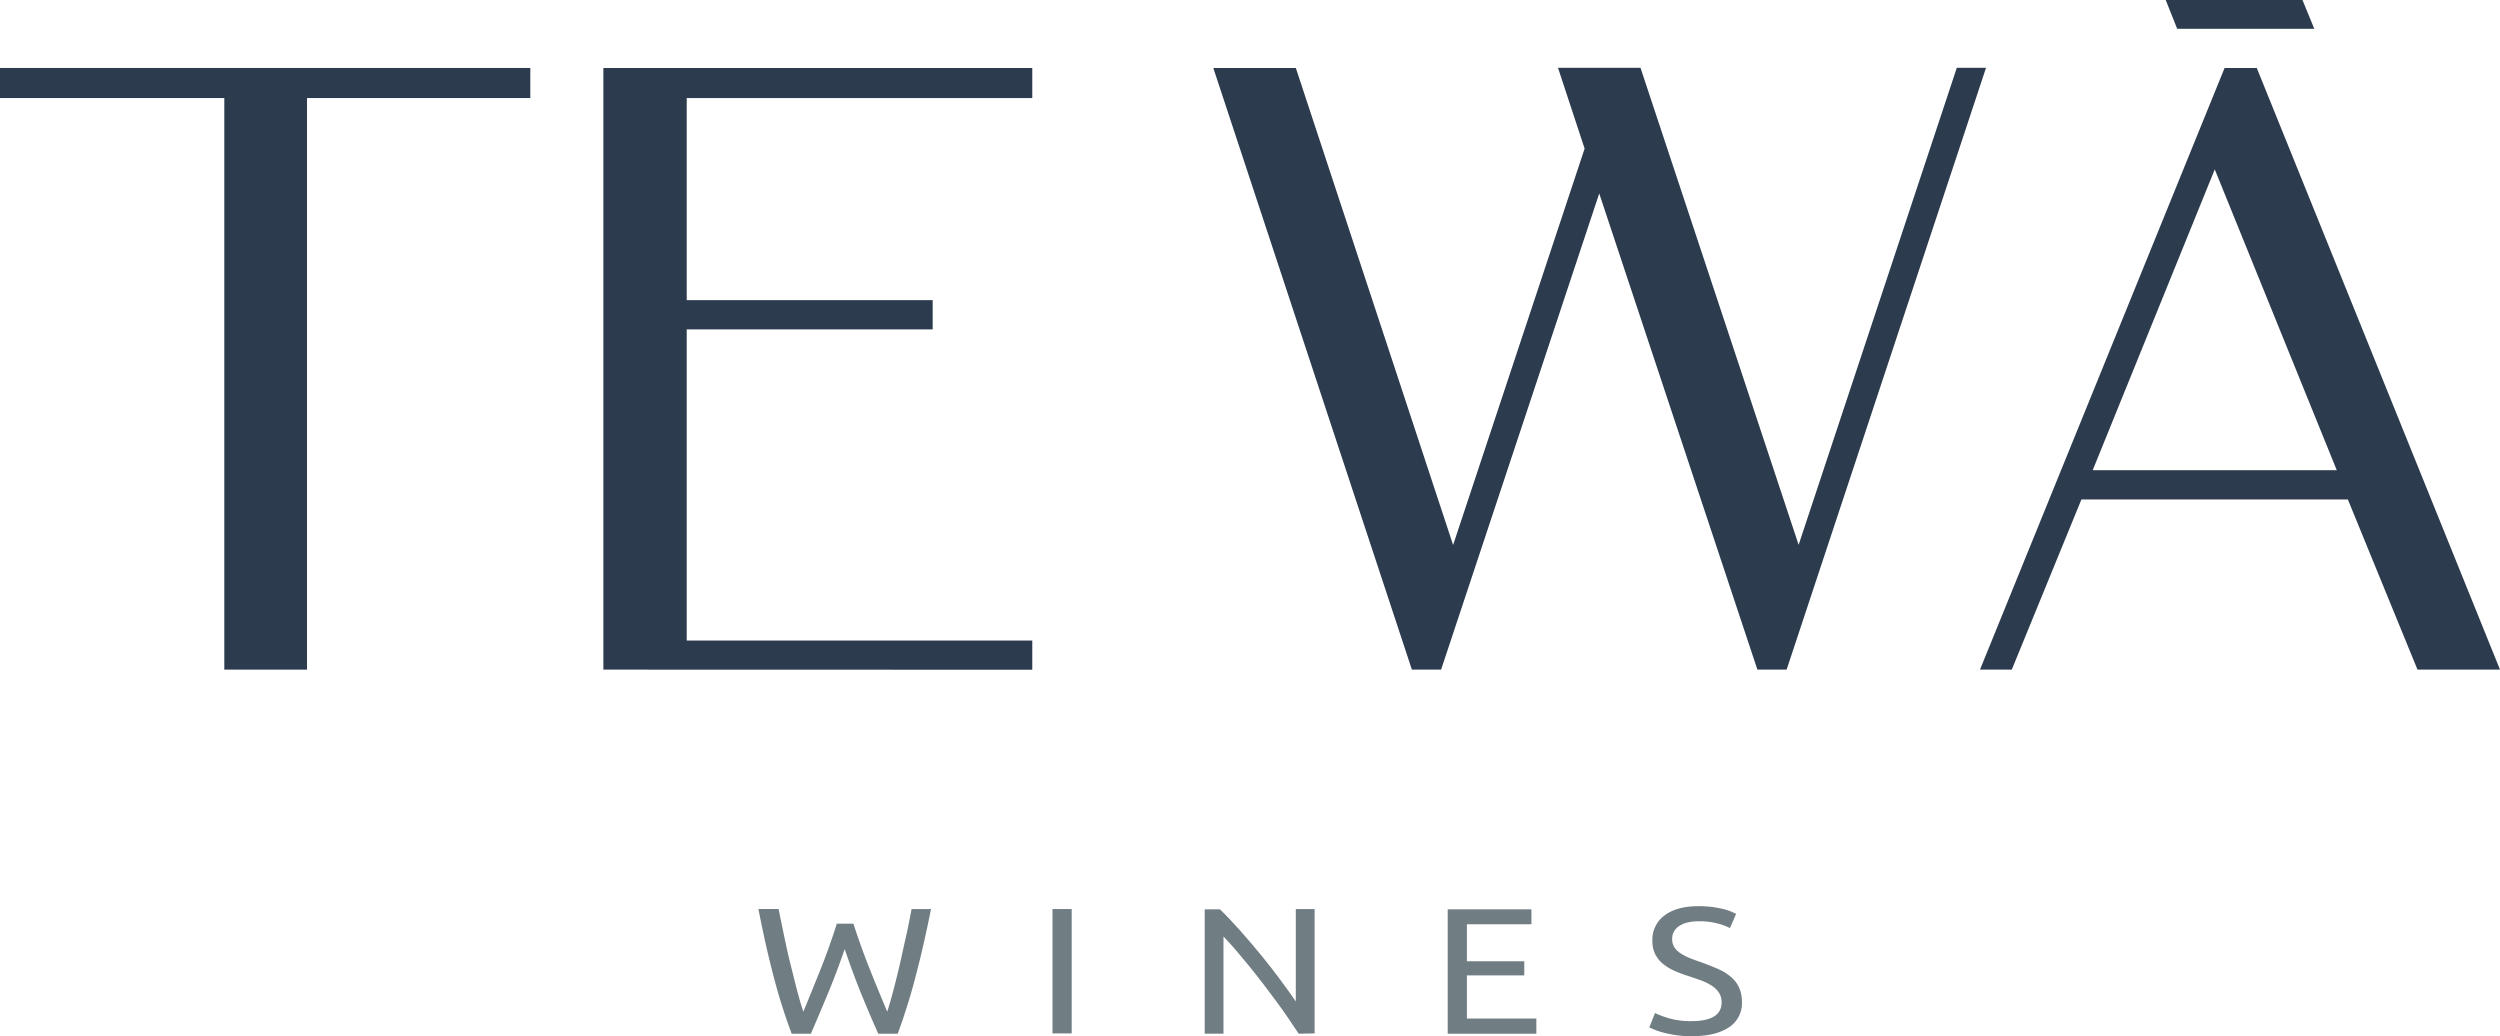
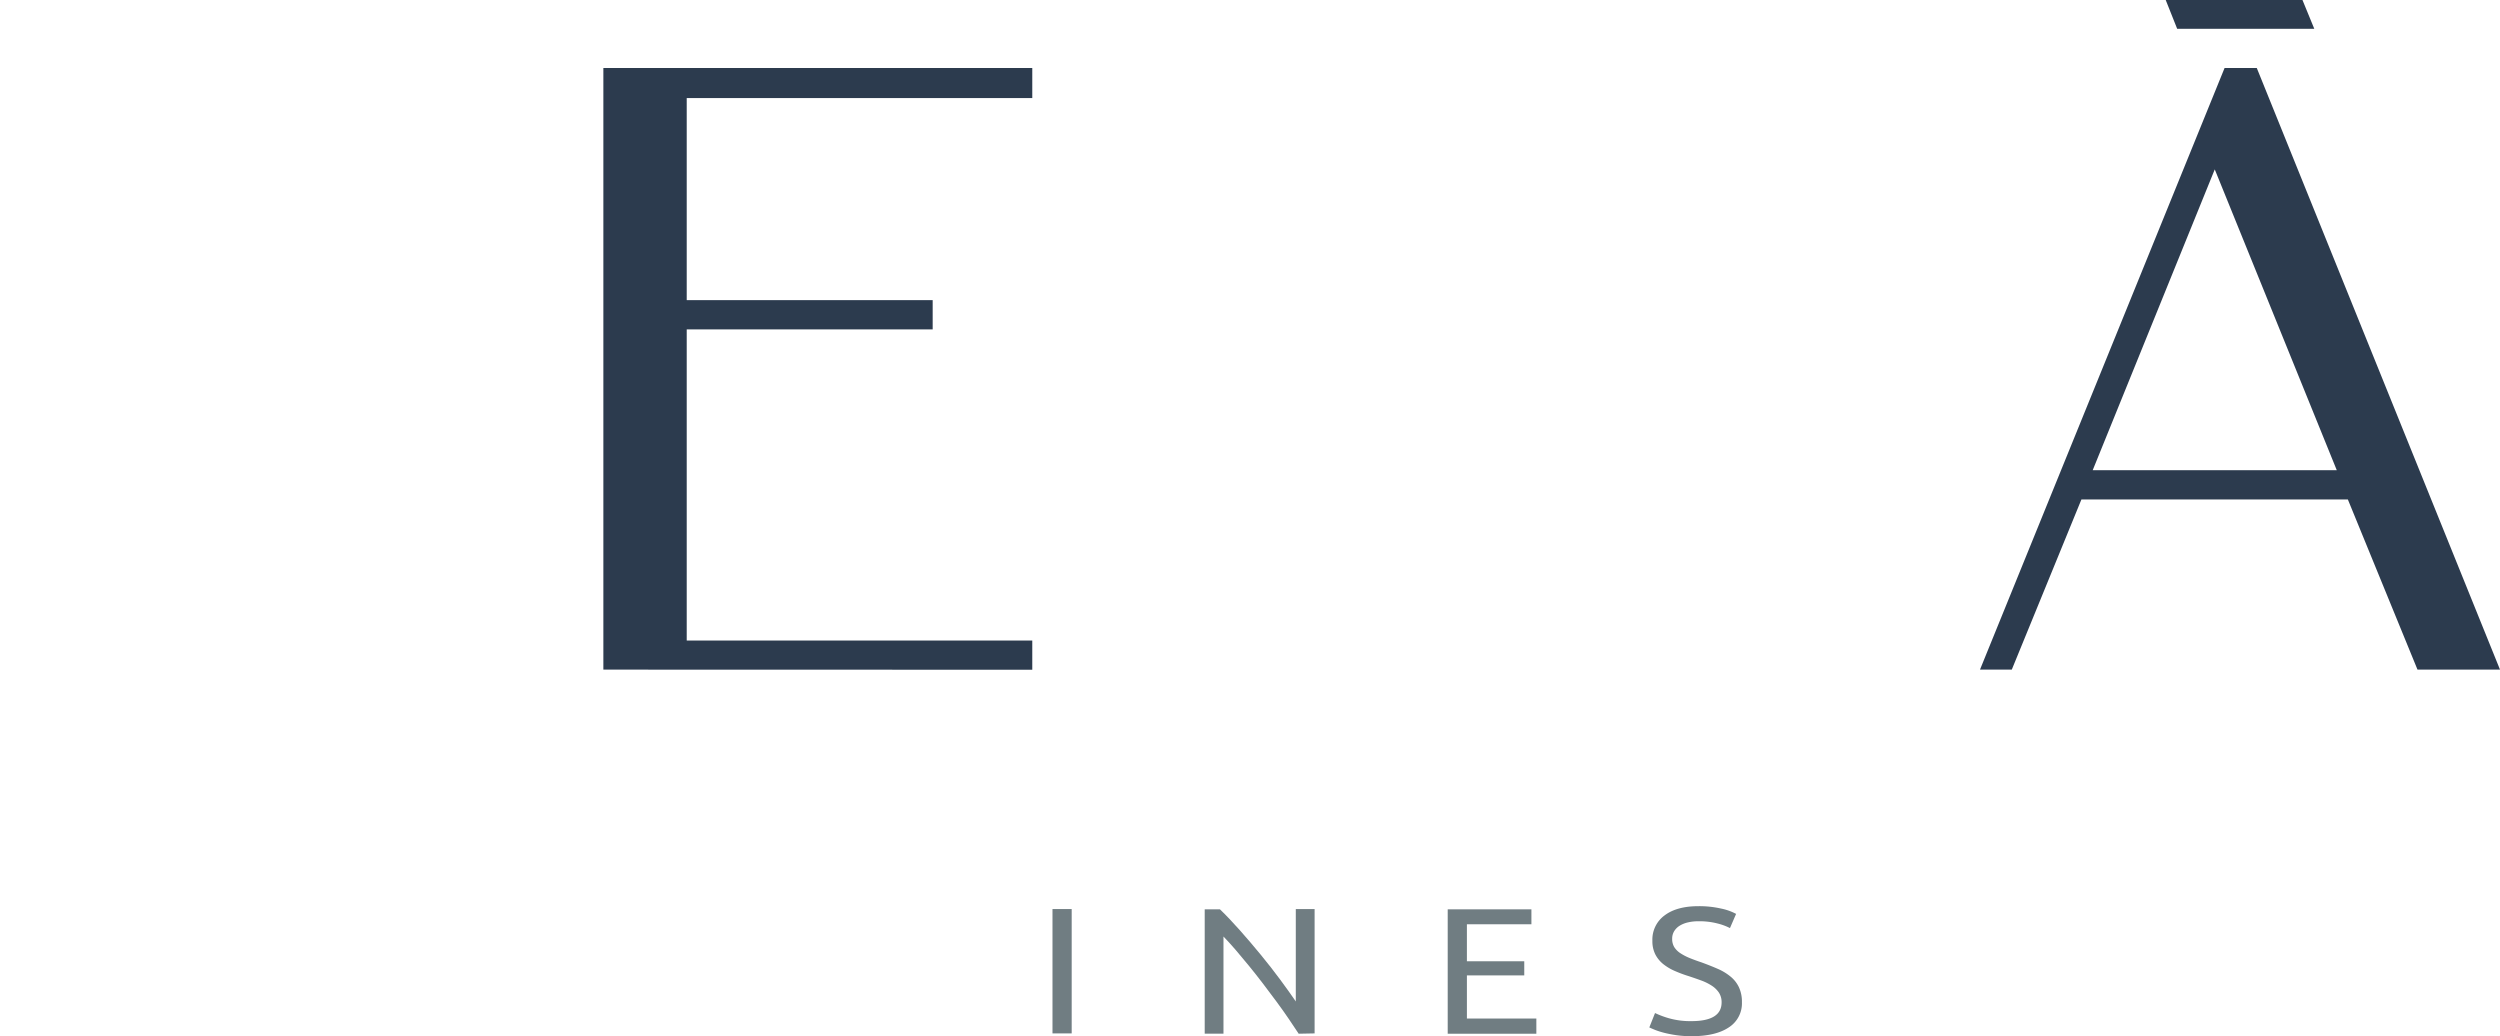
<svg xmlns="http://www.w3.org/2000/svg" viewBox="0 0 643.31 266.64">
  <defs>
    <style>.cls-1{fill:#2c3b4e;}.cls-2{fill:#707d82;}</style>
  </defs>
  <g id="Слой_2" data-name="Слой 2">
    <g id="Layer_1" data-name="Layer 1">
-       <path class="cls-1" d="M0,25.23V17.49H136.46v7.74H79V172.31H57.72V25.23Z" />
      <path class="cls-1" d="M155.26,172.31V17.49H265.63v7.74H176.71v52H240v7.53H176.71v80.06h88.92v7.52Z" />
-       <path class="cls-1" d="M312.21,17.49h21.24l40.47,122.75,33.84-102-6.85-20.79h21.23l40.69,122.75,40.7-122.75h7.52L459.74,172.31h-7.52L411.52,49.78,370.83,172.31h-7.52Z" />
      <path class="cls-1" d="M509.5,172.31,572.44,17.49h8.28l62.59,154.82H622.08l-17.92-43.79H535.6l-17.92,43.79Zm29-51.31h62.81l-31.4-77.41Z" />
      <polygon class="cls-1" points="595.52 7.41 560.24 7.41 557.29 0 592.48 0 595.52 7.41" />
-       <path class="cls-2" d="M217.36,244.22q-2.13,6.19-4.33,11.47T208.66,266h-4.94A146.72,146.72,0,0,1,199,251q-2.05-7.86-3.84-17.1h5.19q.72,3.6,1.48,7.21c.51,2.4,1,4.74,1.58,7s1.09,4.43,1.63,6.49,1.1,4,1.68,5.73q2-4.85,4.33-10.65t4.28-12h4.27q2,6.19,4.33,12t4.38,10.65c.54-1.72,1.09-3.62,1.63-5.68s1.08-4.23,1.6-6.49,1-4.61,1.56-7,1-4.83,1.47-7.23h5q-1.84,9.24-3.9,17.1A151.93,151.93,0,0,1,231,266H226q-2.24-5-4.38-10.26T217.36,244.22Z" />
      <path class="cls-2" d="M270.83,233.92h4.94v32h-4.94Z" />
      <path class="cls-2" d="M334.18,266c-.75-1.14-1.6-2.42-2.57-3.84s-2-2.89-3.13-4.41-2.29-3.08-3.49-4.65-2.4-3.09-3.59-4.55-2.34-2.84-3.46-4.14-2.16-2.43-3.11-3.42v25H310v-32h3.92c1.6,1.54,3.3,3.33,5.12,5.38s3.62,4.16,5.4,6.33,3.46,4.31,5,6.4,2.91,4,4,5.6V233.92h4.84v32Z" />
      <path class="cls-2" d="M372.53,266v-32h21.54v3.83h-16.6v9.52h14.76V251H377.47v11.09h17.87V266Z" />
      <path class="cls-2" d="M435.26,262.76q7.74,0,7.75-4.81a4.49,4.49,0,0,0-.69-2.52,6.41,6.41,0,0,0-1.86-1.8,13.29,13.29,0,0,0-2.67-1.32c-1-.37-2.07-.74-3.19-1.11a33.48,33.48,0,0,1-3.66-1.36,13.12,13.12,0,0,1-3-1.8,7.74,7.74,0,0,1-2-2.48,7.49,7.49,0,0,1-.74-3.46,7.7,7.7,0,0,1,3.16-6.56c2.1-1.58,5-2.36,8.71-2.36a25.56,25.56,0,0,1,5.83.62,13.89,13.89,0,0,1,3.84,1.37l-1.58,3.65a14.37,14.37,0,0,0-3.18-1.18,18.53,18.53,0,0,0-4.91-.58,11.65,11.65,0,0,0-2.65.28,7,7,0,0,0-2.14.83,4.35,4.35,0,0,0-1.45,1.41,3.68,3.68,0,0,0-.54,2,4,4,0,0,0,.56,2.17,5.32,5.32,0,0,0,1.58,1.55,13.79,13.79,0,0,0,2.37,1.23c.9.37,1.89.73,3,1.1,1.53.56,2.93,1.11,4.2,1.67a13.72,13.72,0,0,1,3.31,2,7.88,7.88,0,0,1,2.16,2.75,8.85,8.85,0,0,1,.77,3.86,7.33,7.33,0,0,1-3.39,6.47q-3.39,2.26-9.55,2.26a26.83,26.83,0,0,1-3.84-.25,31.3,31.3,0,0,1-3.13-.6,21.18,21.18,0,0,1-2.37-.74c-.66-.27-1.18-.49-1.55-.67l1.47-3.7a23.22,23.22,0,0,0,3.57,1.34A20.12,20.12,0,0,0,435.26,262.76Z" />
    </g>
  </g>
</svg>